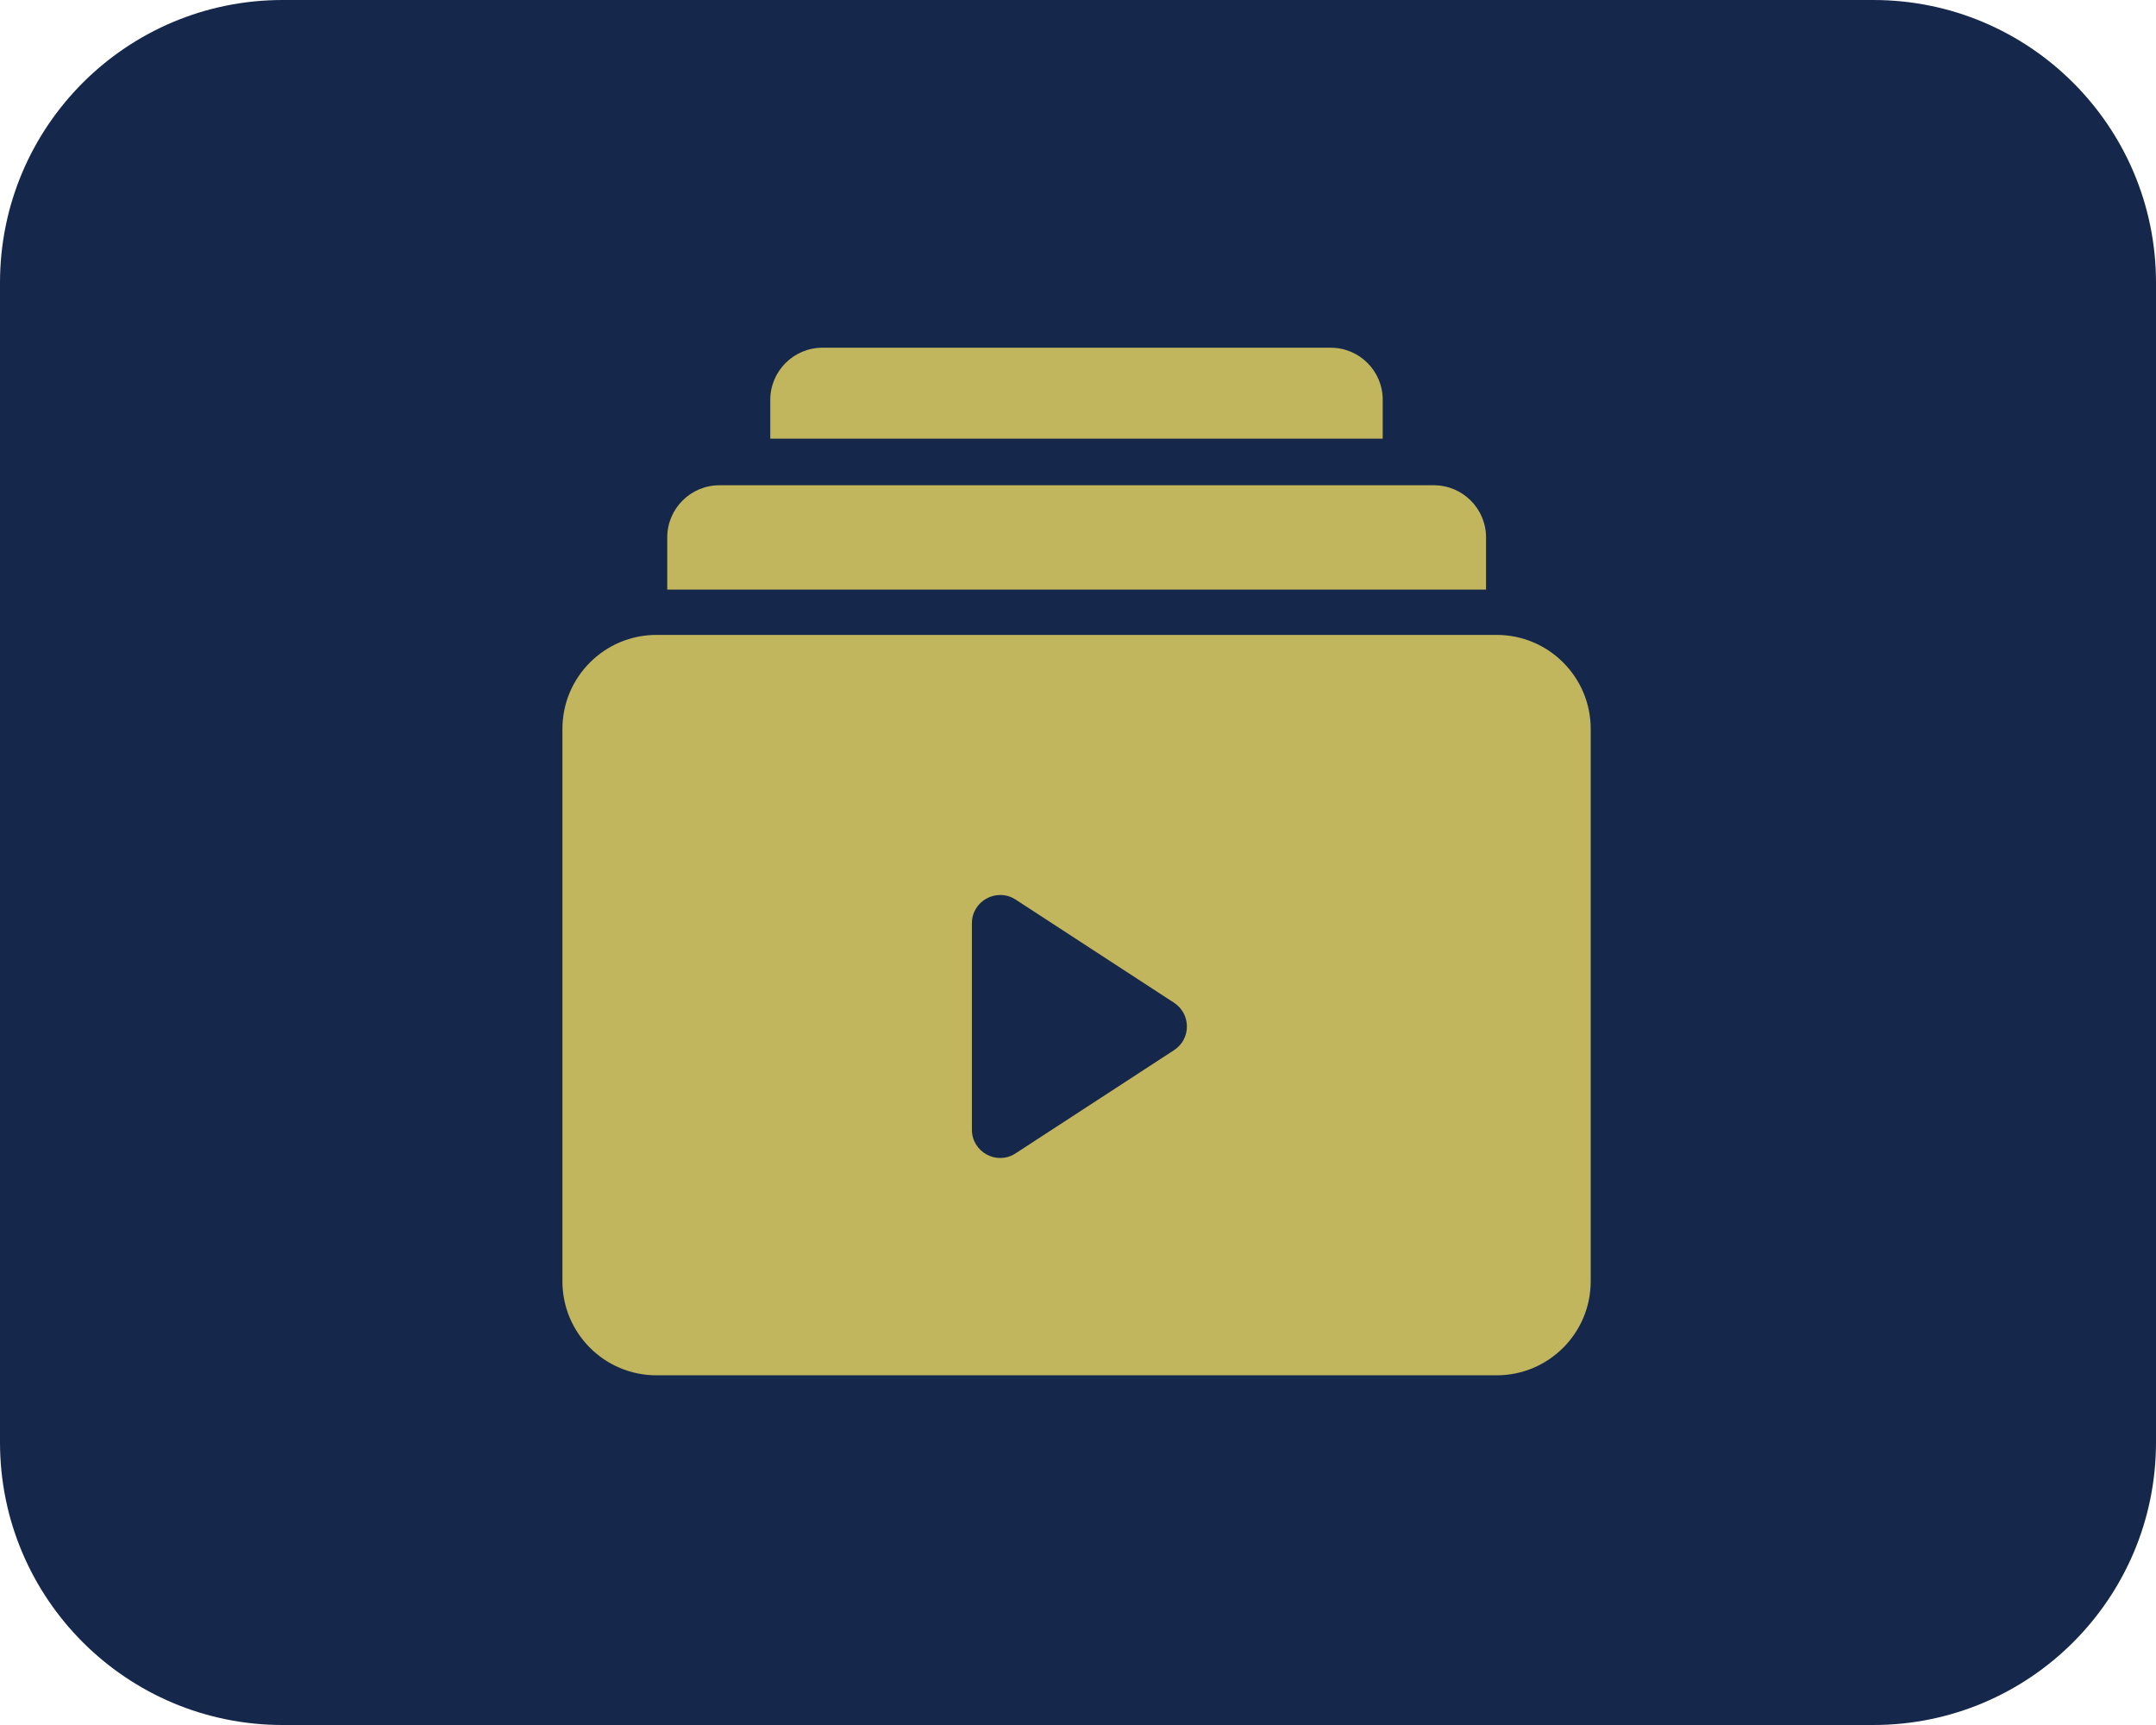
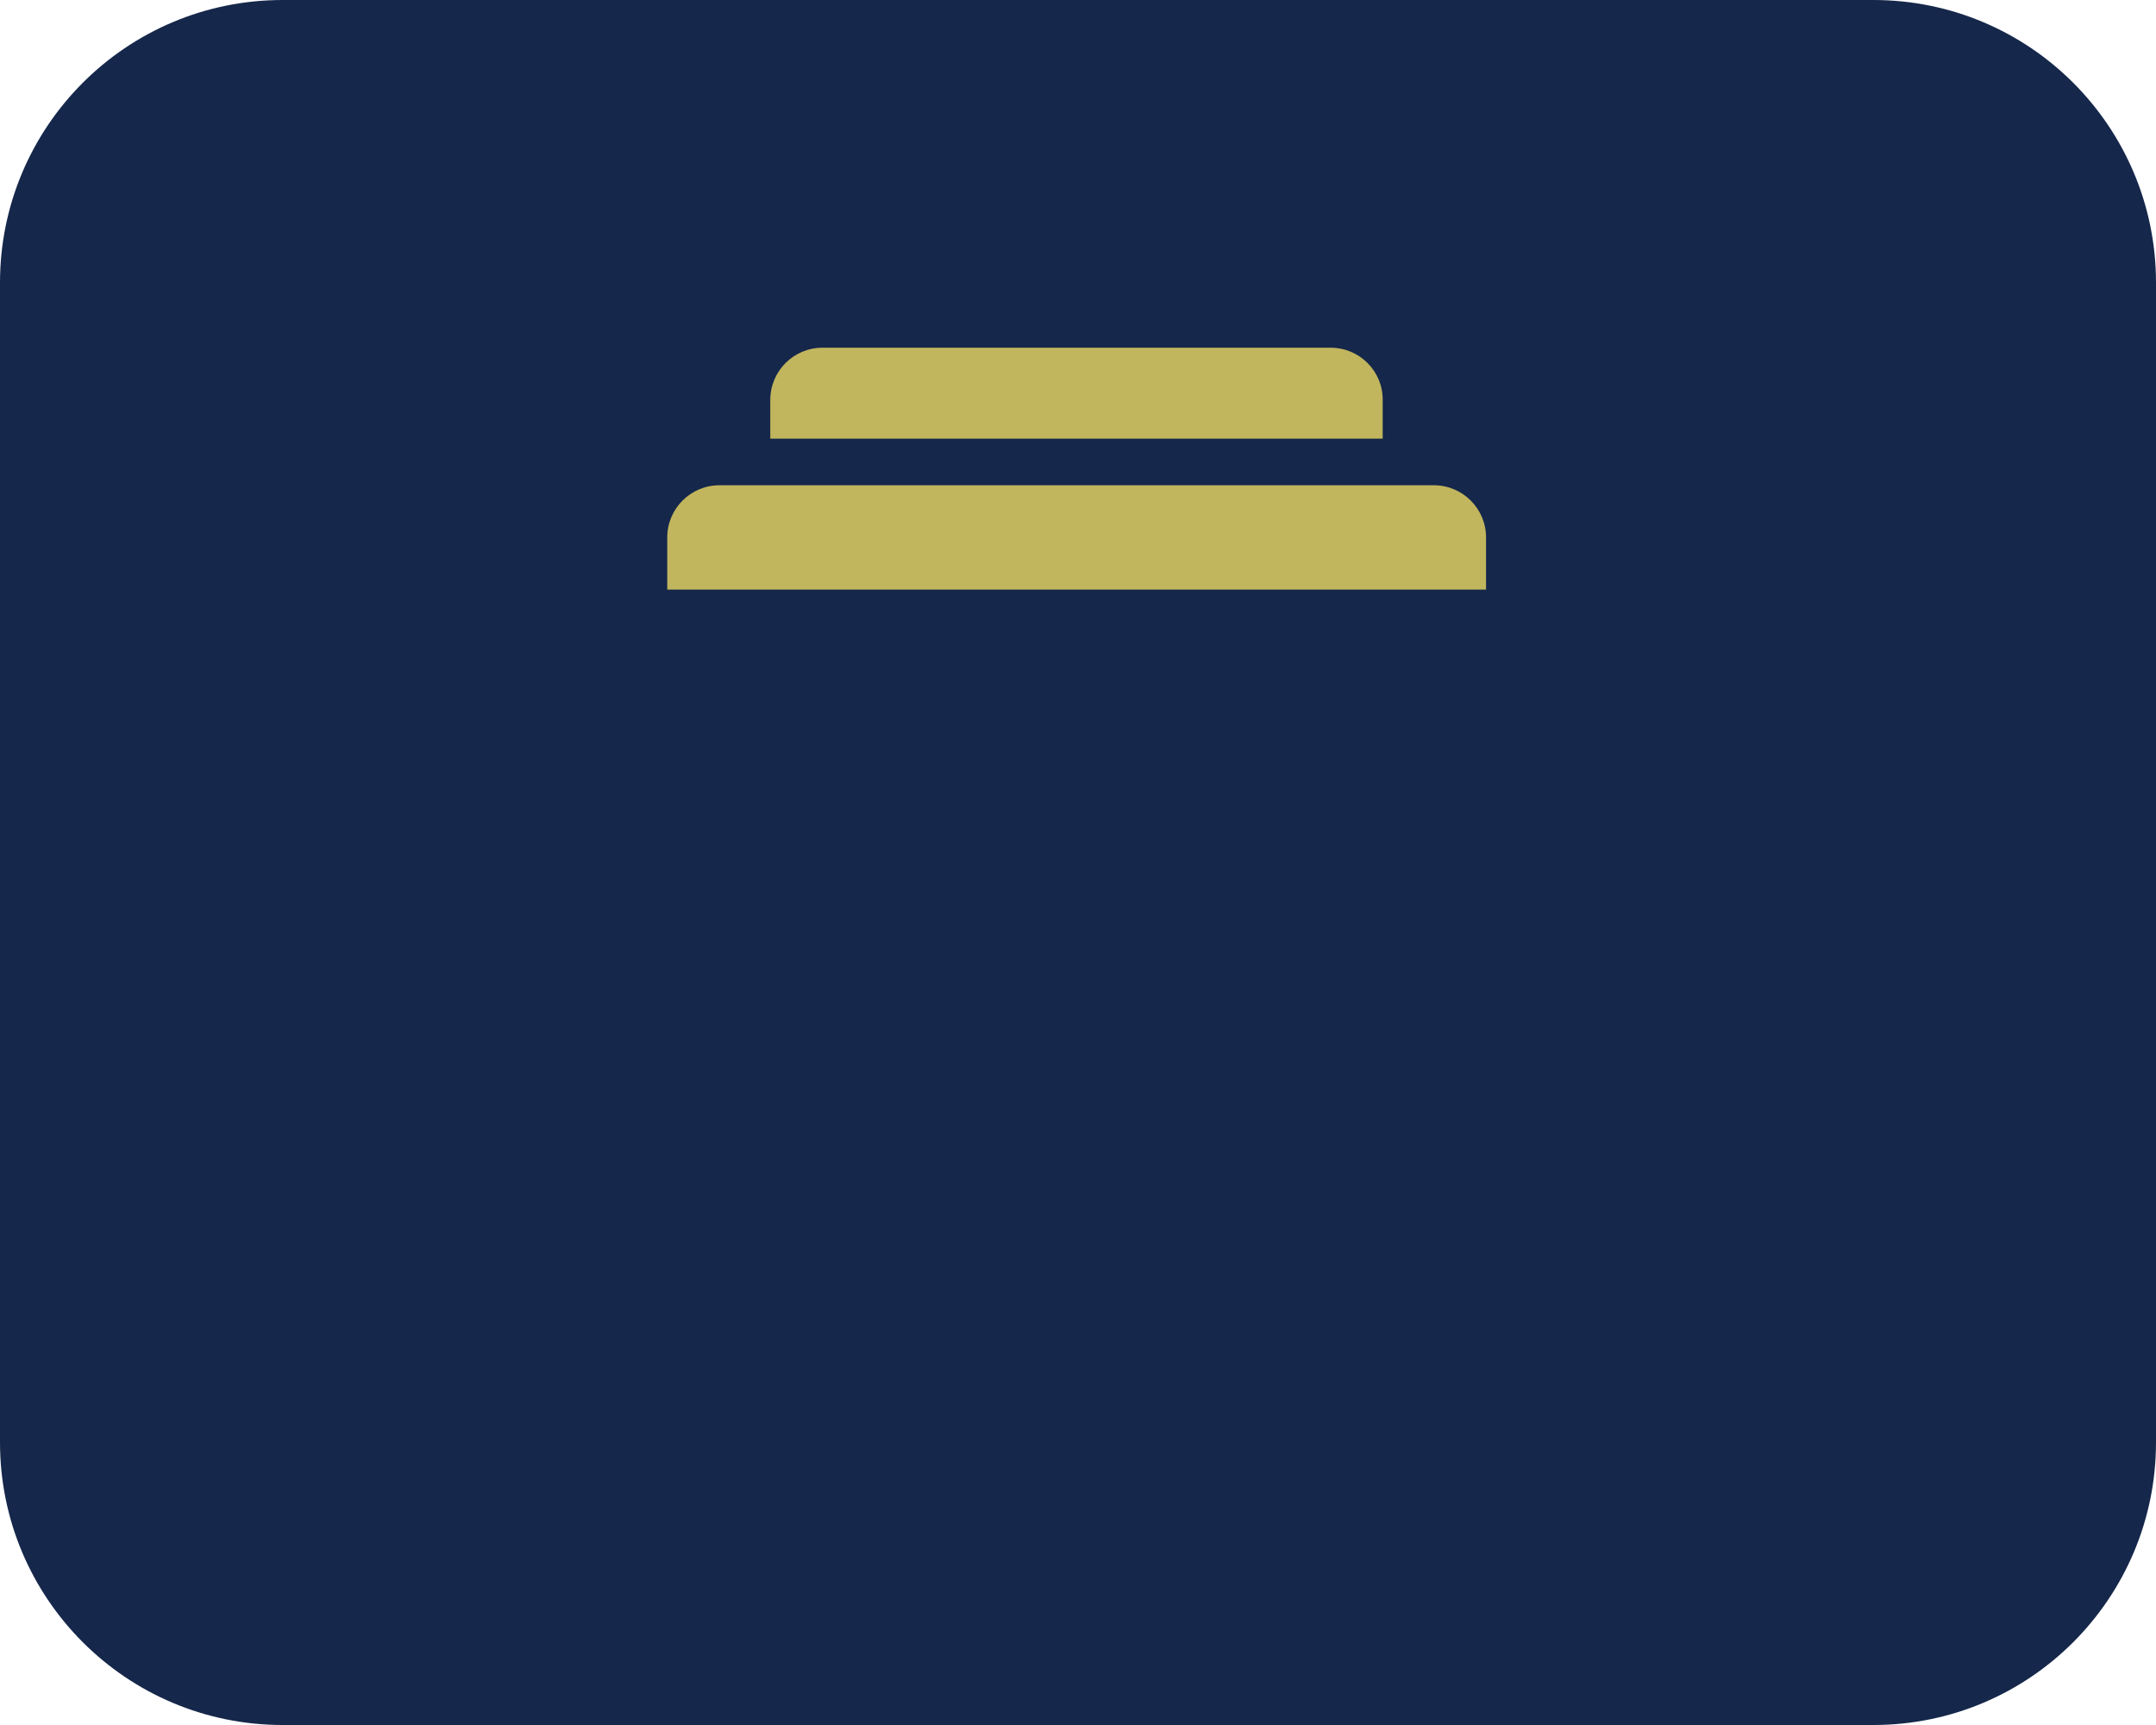
<svg xmlns="http://www.w3.org/2000/svg" xmlns:ns1="http://sodipodi.sourceforge.net/DTD/sodipodi-0.dtd" version="1.1" id="Layer_1" x="0px" y="0px" viewBox="0 0 200 160" xml:space="preserve" ns1:docname="10.svg">
  <defs id="defs21" />
  <ns1:namedview id="namedview19" pagecolor="#ffffff" bordercolor="#666666" borderopacity="1.0" showgrid="false" />
  <style type="text/css" id="style2">
	.st0{fill:#15274A;}
	.st1{fill:#C1B55E;}
</style>
  <path class="st0" d="M 200,133.781 C 200,148.256 188.271,160 173.78,160 H 26.22 C 11.744,160 0,148.271 0,133.781 V 26.219 C 0,11.744 11.729,0 26.22,0 H 173.78 C 188.256,0 200,11.729 200,26.219" id="path4" style="stroke-width:1.517" />
  <g id="g16" transform="matrix(1.517,0,0,1.517,-538.244,-372.317)">
    <g id="g10">
-       <path class="st1" d="m 446.33,329.52 h -51.38 c -3.17,0 -5.75,-2.57 -5.75,-5.75 V 290 c 0,-3.17 2.57,-5.75 5.75,-5.75 h 51.38 c 3.17,0 5.75,2.57 5.75,5.75 v 33.77 c 0,3.17 -2.57,5.75 -5.75,5.75 z" id="path6" />
      <path class="st0" d="m 414.24,301.88 v 12.62 c 0,1.37 1.52,2.2 2.67,1.45 l 9.69,-6.31 c 1.05,-0.68 1.05,-2.21 0,-2.9 l -9.69,-6.31 c -1.15,-0.74 -2.67,0.08 -2.67,1.45 z" id="path8" />
    </g>
    <path class="st1" d="M 436.18,266.69 H 405.1 c -1.76,0 -3.19,1.43 -3.19,3.19 v 2.37 h 37.45 v -2.37 c 0.01,-1.76 -1.42,-3.19 -3.18,-3.19 z" id="path12" />
    <path class="st1" d="M 442.49,275.1 H 398.8 c -1.76,0 -3.19,1.43 -3.19,3.19 v 3.19 h 50.07 v -3.19 c 0,-1.76 -1.43,-3.19 -3.19,-3.19 z" id="path14" />
  </g>
</svg>